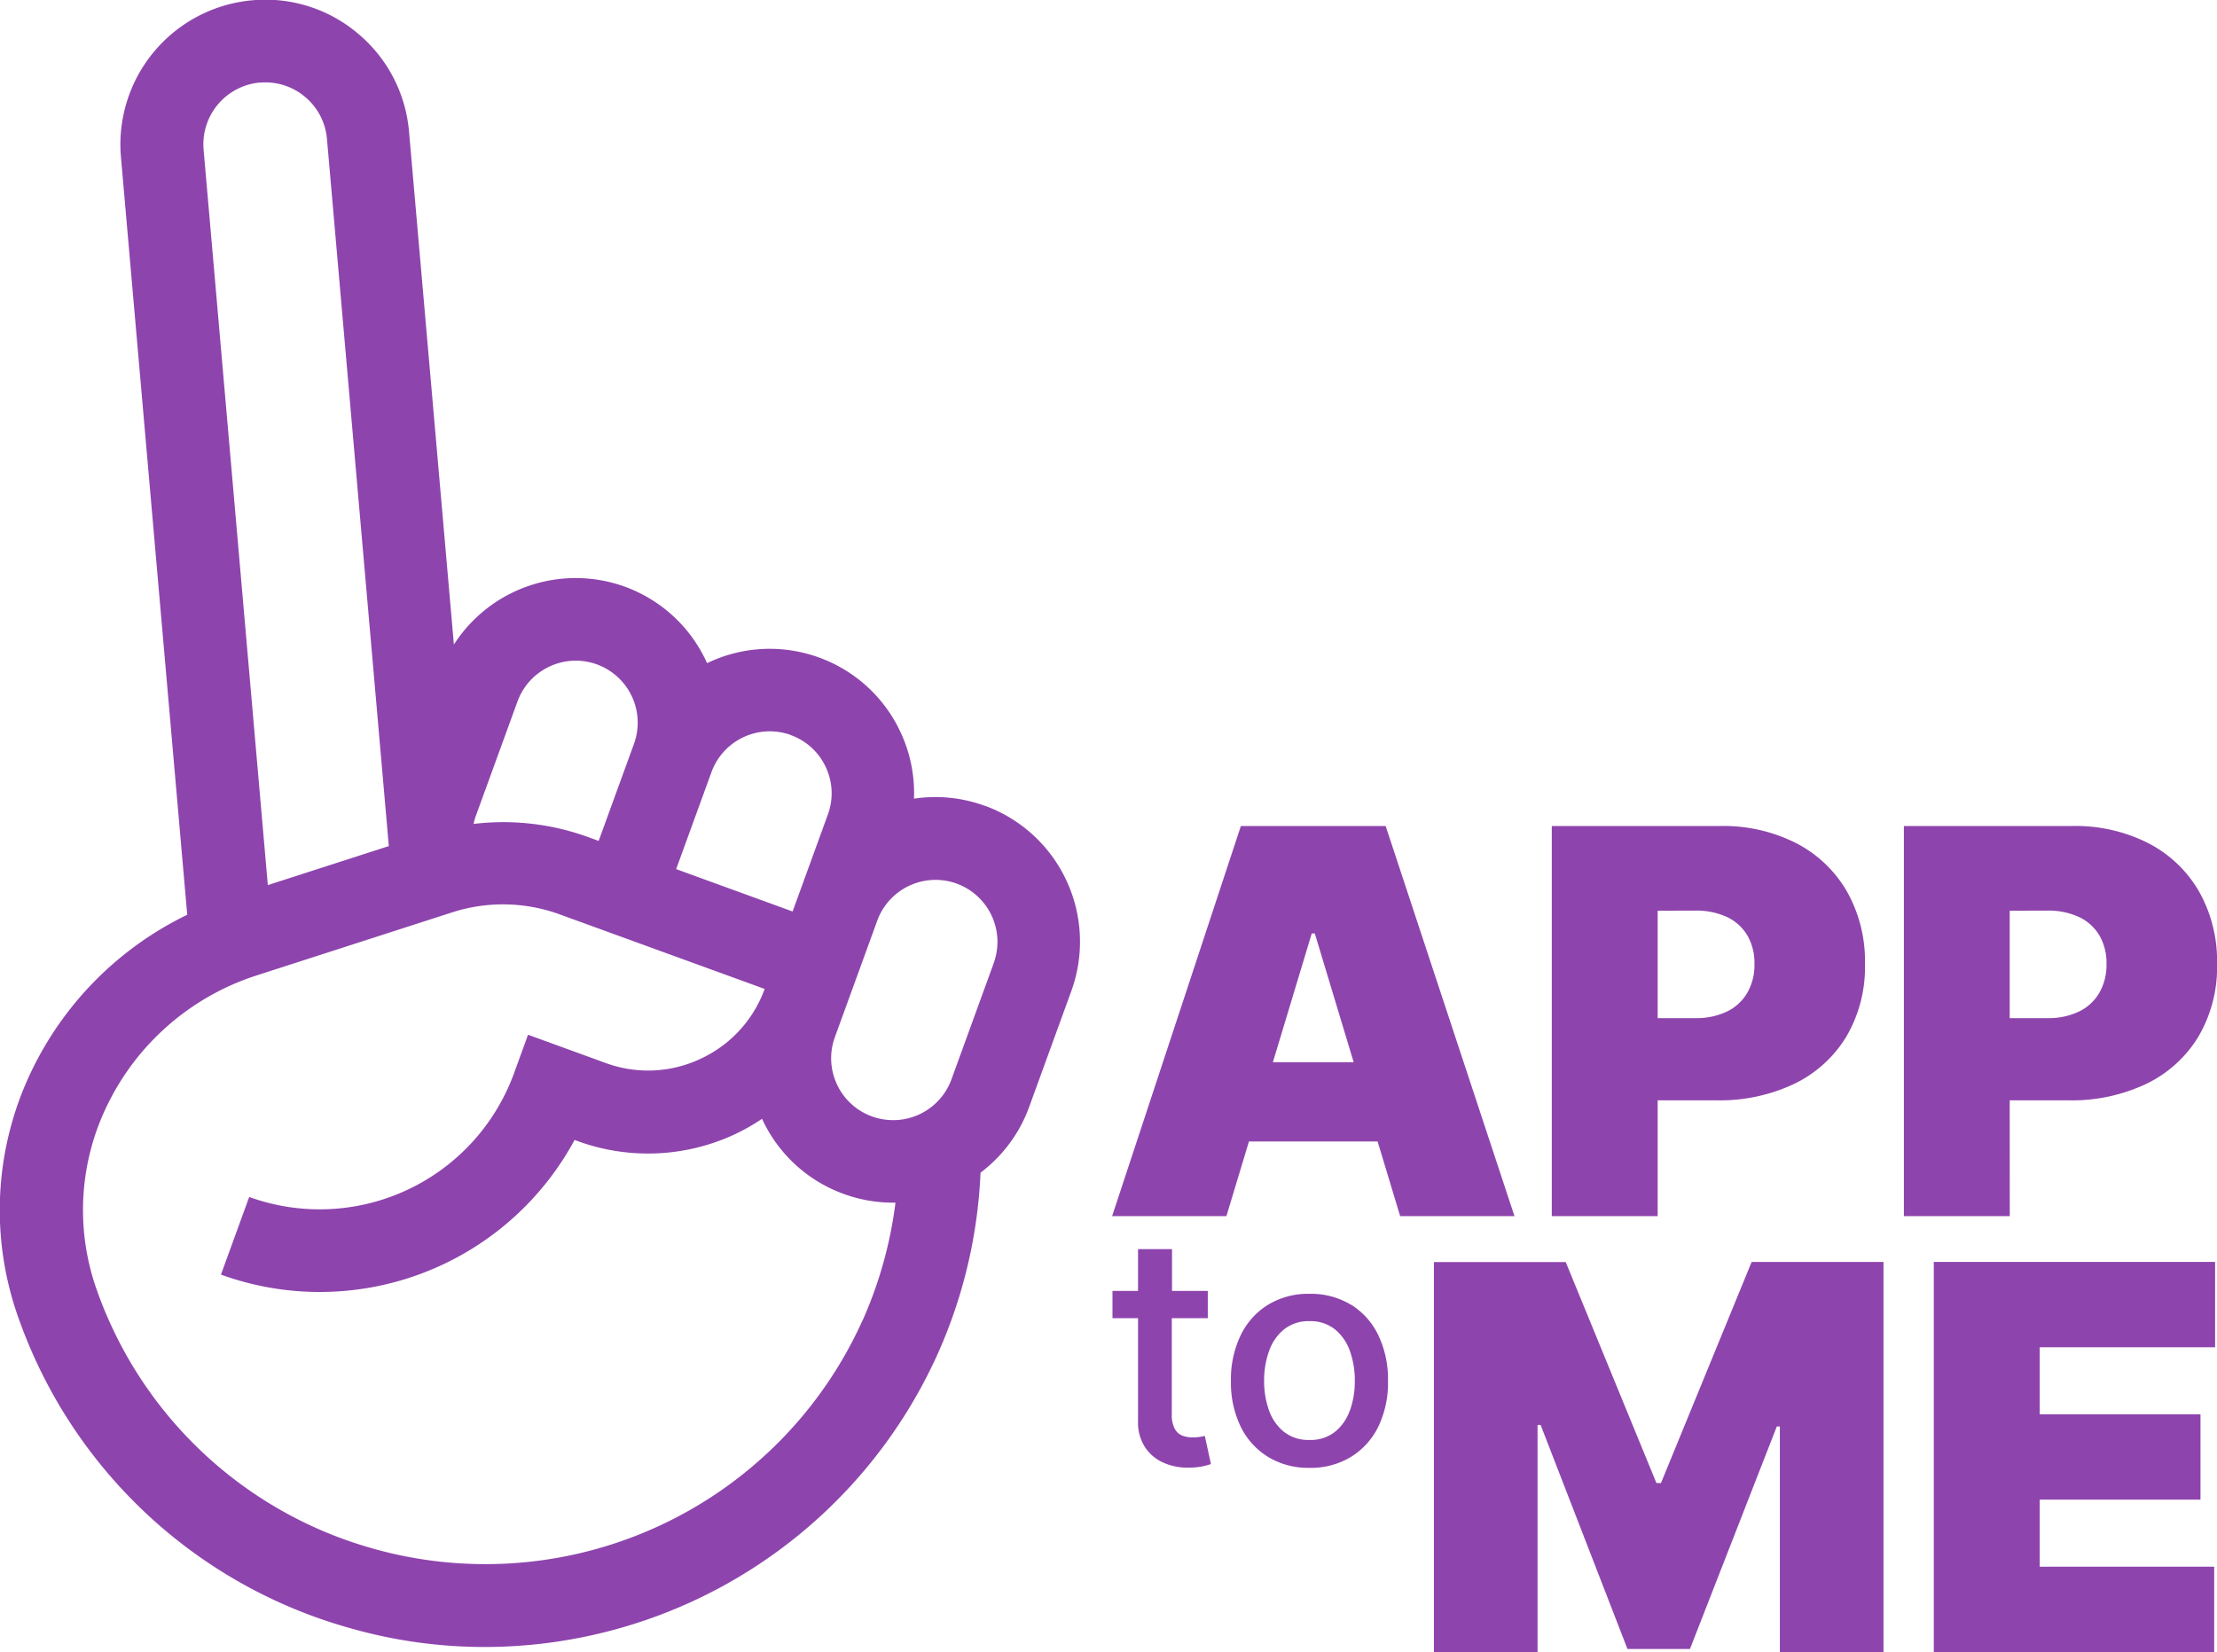
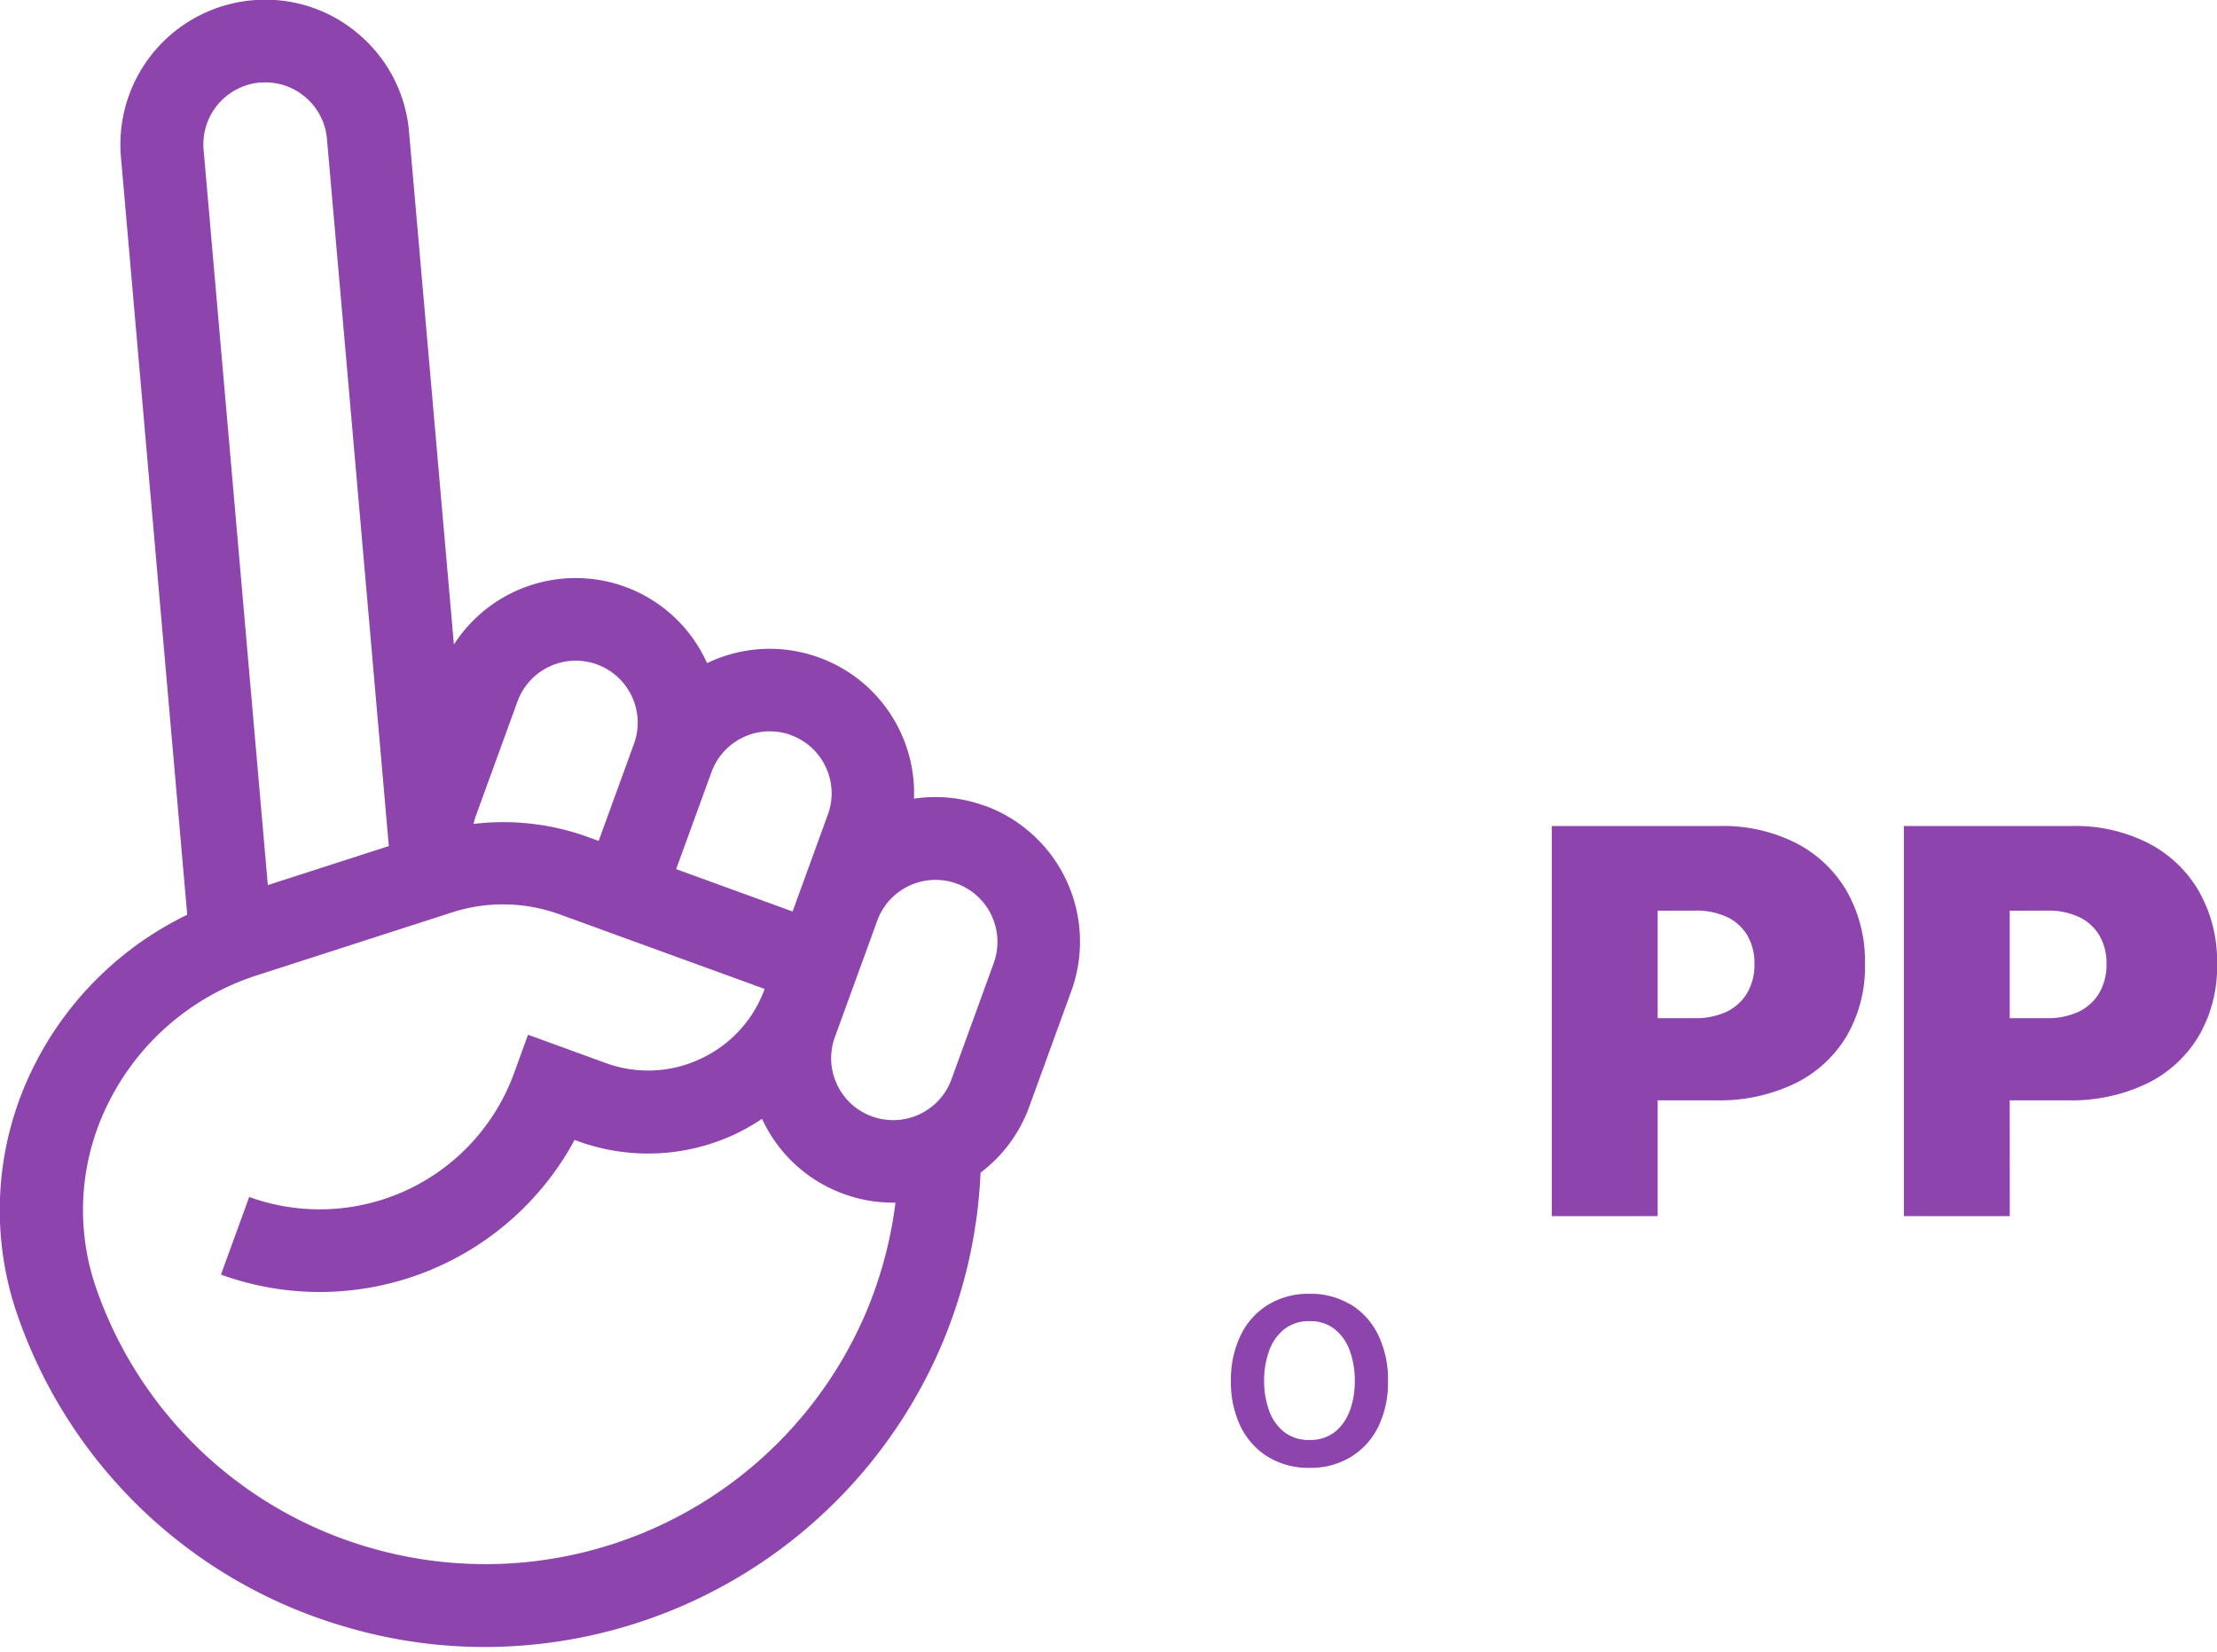
<svg xmlns="http://www.w3.org/2000/svg" width="72.504" height="54.032" viewBox="0 0 72.504 54.032">
  <g id="Raggruppa_1677" data-name="Raggruppa 1677" transform="translate(-361.79 -17.357)">
    <path id="Tracciato_295" data-name="Tracciato 295" d="M-102.98-84.264A4.7,4.7,0,0,0-105.3-84.5a4.7,4.7,0,0,0-.439-2.172,4.7,4.7,0,0,0-2.668-2.445,4.712,4.712,0,0,0-3.66.185,4.713,4.713,0,0,0-2.686-2.5,4.734,4.734,0,0,0-5.594,1.891l-1.467-16.773a4.7,4.7,0,0,0-1.671-3.21,4.685,4.685,0,0,0-3.451-1.088,4.733,4.733,0,0,0-4.3,5.122l2.168,24.787a10.938,10.938,0,0,0-5.031,4.985,10.483,10.483,0,0,0-.473,8.243,16.081,16.081,0,0,0,10.8,10.095,15.992,15.992,0,0,0,4.431.625,16.257,16.257,0,0,0,14.828-9.613,16.193,16.193,0,0,0,1.389-5.9A4.7,4.7,0,0,0-101.54-74.4l1.385-3.808a4.733,4.733,0,0,0-2.825-6.06m-6.347-2.31a2.011,2.011,0,0,1,1.143,1.048,2.009,2.009,0,0,1,.067,1.549l-.922,2.536v0l-.231.635-3.808-1.386,1.155-3.173a2.029,2.029,0,0,1,2.6-1.211m-8.944-1.1a2.03,2.03,0,0,1,1.907-1.333,2.017,2.017,0,0,1,.691.122,2.029,2.029,0,0,1,1.211,2.6l-1.155,3.173-.361-.132a8.141,8.141,0,0,0-3.728-.424,1.943,1.943,0,0,1,.05-.2Zm-8.426-20.238a2.009,2.009,0,0,1,1.479.466,2.014,2.014,0,0,1,.716,1.376l2.023,23.127-3.957,1.276-2.1-24.049a2.029,2.029,0,0,1,1.842-2.2m19.72,40.456a13.527,13.527,0,0,1-16.042,7.487,13.406,13.406,0,0,1-9-8.415,7.805,7.805,0,0,1,.356-6.136,8.223,8.223,0,0,1,4.833-4.181l6.424-2.072a5.423,5.423,0,0,1,3.506.065l6.709,2.441h0a4.024,4.024,0,0,1-2.1,2.287,4.024,4.024,0,0,1-3.1.135l-2.538-.924-.462,1.269a6.764,6.764,0,0,1-8.657,4.037l-.924,2.539A9.47,9.47,0,0,0-116.4-73.338l.09.033a6.71,6.71,0,0,0,5.165-.225,6.828,6.828,0,0,0,.876-.5l.005.013a4.7,4.7,0,0,0,2.667,2.445,4.71,4.71,0,0,0,1.613.285c.026,0,.052,0,.078,0a13.6,13.6,0,0,1-1.067,3.833m4.283-11.673-1.385,3.808a2.029,2.029,0,0,1-2.6,1.211,2.012,2.012,0,0,1-1.144-1.048,2.014,2.014,0,0,1-.067-1.549l.923-2.536v0l.462-1.271a2.03,2.03,0,0,1,1.906-1.332,2.019,2.019,0,0,1,.691.122,2.029,2.029,0,0,1,1.211,2.6" transform="translate(496.981 127.978)" fill="#8e44ad" />
-     <path id="Tracciato_297" data-name="Tracciato 297" d="M-28.6,0h-4.735l-4.211,12.759h3.738l.737-2.442h4.208l.737,2.442h3.739Zm-3.688,7.725,1.271-4.212h.1l1.271,4.212Z" transform="translate(435.706 44.373)" fill="#8e44ad" />
    <path id="Tracciato_298" data-name="Tracciato 298" d="M-11.072-28.682h1.919A5.681,5.681,0,0,0-6.6-29.224a4.04,4.04,0,0,0,1.7-1.545,4.488,4.488,0,0,0,.607-2.374,4.626,4.626,0,0,0-.592-2.374,4.066,4.066,0,0,0-1.657-1.576,5.266,5.266,0,0,0-2.486-.561h-5.507v12.759h3.463Zm1.222-6.205a2.386,2.386,0,0,1,1.043.209,1.535,1.535,0,0,1,.666.6,1.791,1.791,0,0,1,.234.938,1.827,1.827,0,0,1-.234.941,1.554,1.554,0,0,1-.666.614,2.328,2.328,0,0,1-1.043.215h-1.222v-3.514Z" transform="translate(427.074 82.026)" fill="#8e44ad" />
    <path id="Tracciato_299" data-name="Tracciato 299" d="M-11.073-28.682h1.919A5.683,5.683,0,0,0-6.6-29.224a4.037,4.037,0,0,0,1.7-1.545,4.489,4.489,0,0,0,.608-2.374,4.626,4.626,0,0,0-.592-2.374,4.065,4.065,0,0,0-1.657-1.576,5.266,5.266,0,0,0-2.486-.561h-5.507v12.759h3.463Zm1.222-6.205a2.384,2.384,0,0,1,1.043.209,1.533,1.533,0,0,1,.666.6,1.789,1.789,0,0,1,.234.938,1.824,1.824,0,0,1-.234.941,1.551,1.551,0,0,1-.666.614,2.327,2.327,0,0,1-1.043.215h-1.222v-3.514Z" transform="translate(438.588 82.026)" fill="#8e44ad" />
-     <path id="Tracciato_300" data-name="Tracciato 300" d="M-9.157-19.632a1.3,1.3,0,0,1-.234.019.957.957,0,0,1-.336-.057.488.488,0,0,1-.25-.219.957.957,0,0,1-.1-.485v-3.139H-8.9v-.892h-1.17v-1.367h-1.111v1.367h-.836v.892h.836v3.37a1.481,1.481,0,0,0,.234.858,1.4,1.4,0,0,0,.613.505,1.952,1.952,0,0,0,.817.156,2.3,2.3,0,0,0,.446-.043,1.936,1.936,0,0,0,.274-.076l-.2-.918-.155.03" transform="translate(410.189 83.982)" fill="#8e44ad" />
    <path id="Tracciato_301" data-name="Tracciato 301" d="M-12.516-1.133a2.523,2.523,0,0,0-1.35-.355,2.529,2.529,0,0,0-1.351.355,2.385,2.385,0,0,0-.9,1,3.326,3.326,0,0,0-.319,1.5,3.3,3.3,0,0,0,.319,1.49,2.39,2.39,0,0,0,.9.992,2.527,2.527,0,0,0,1.351.355,2.521,2.521,0,0,0,1.35-.355,2.392,2.392,0,0,0,.9-.992A3.3,3.3,0,0,0-11.3,1.36a3.326,3.326,0,0,0-.319-1.5,2.387,2.387,0,0,0-.9-1m-.026,3.461a1.563,1.563,0,0,1-.489.706,1.282,1.282,0,0,1-.831.265,1.294,1.294,0,0,1-.836-.265,1.56,1.56,0,0,1-.491-.706,2.835,2.835,0,0,1-.159-.971A2.839,2.839,0,0,1-15.19.387,1.582,1.582,0,0,1-14.7-.324a1.281,1.281,0,0,1,.836-.269,1.269,1.269,0,0,1,.831.269,1.585,1.585,0,0,1,.489.711,2.845,2.845,0,0,1,.159.969,2.841,2.841,0,0,1-.159.971" transform="translate(418.482 61.16)" fill="#8e44ad" />
-     <path id="Tracciato_303" data-name="Tracciato 303" d="M-23.741-23.1h-.149l-2.966-7.227h-4.311v12.759h3.39V-25h.1l2.84,7.327h2.044l2.84-7.277h.1v7.376h3.389V-30.331h-4.312Z" transform="translate(439.851 88.961)" fill="#8e44ad" />
-     <path id="Tracciato_304" data-name="Tracciato 304" d="M0,0V12.759H9.17V9.968H3.463V7.775H8.722V4.984H3.463V2.791H9.2V0Z" transform="translate(425.032 58.629)" fill="#8e44ad" />
  </g>
</svg>